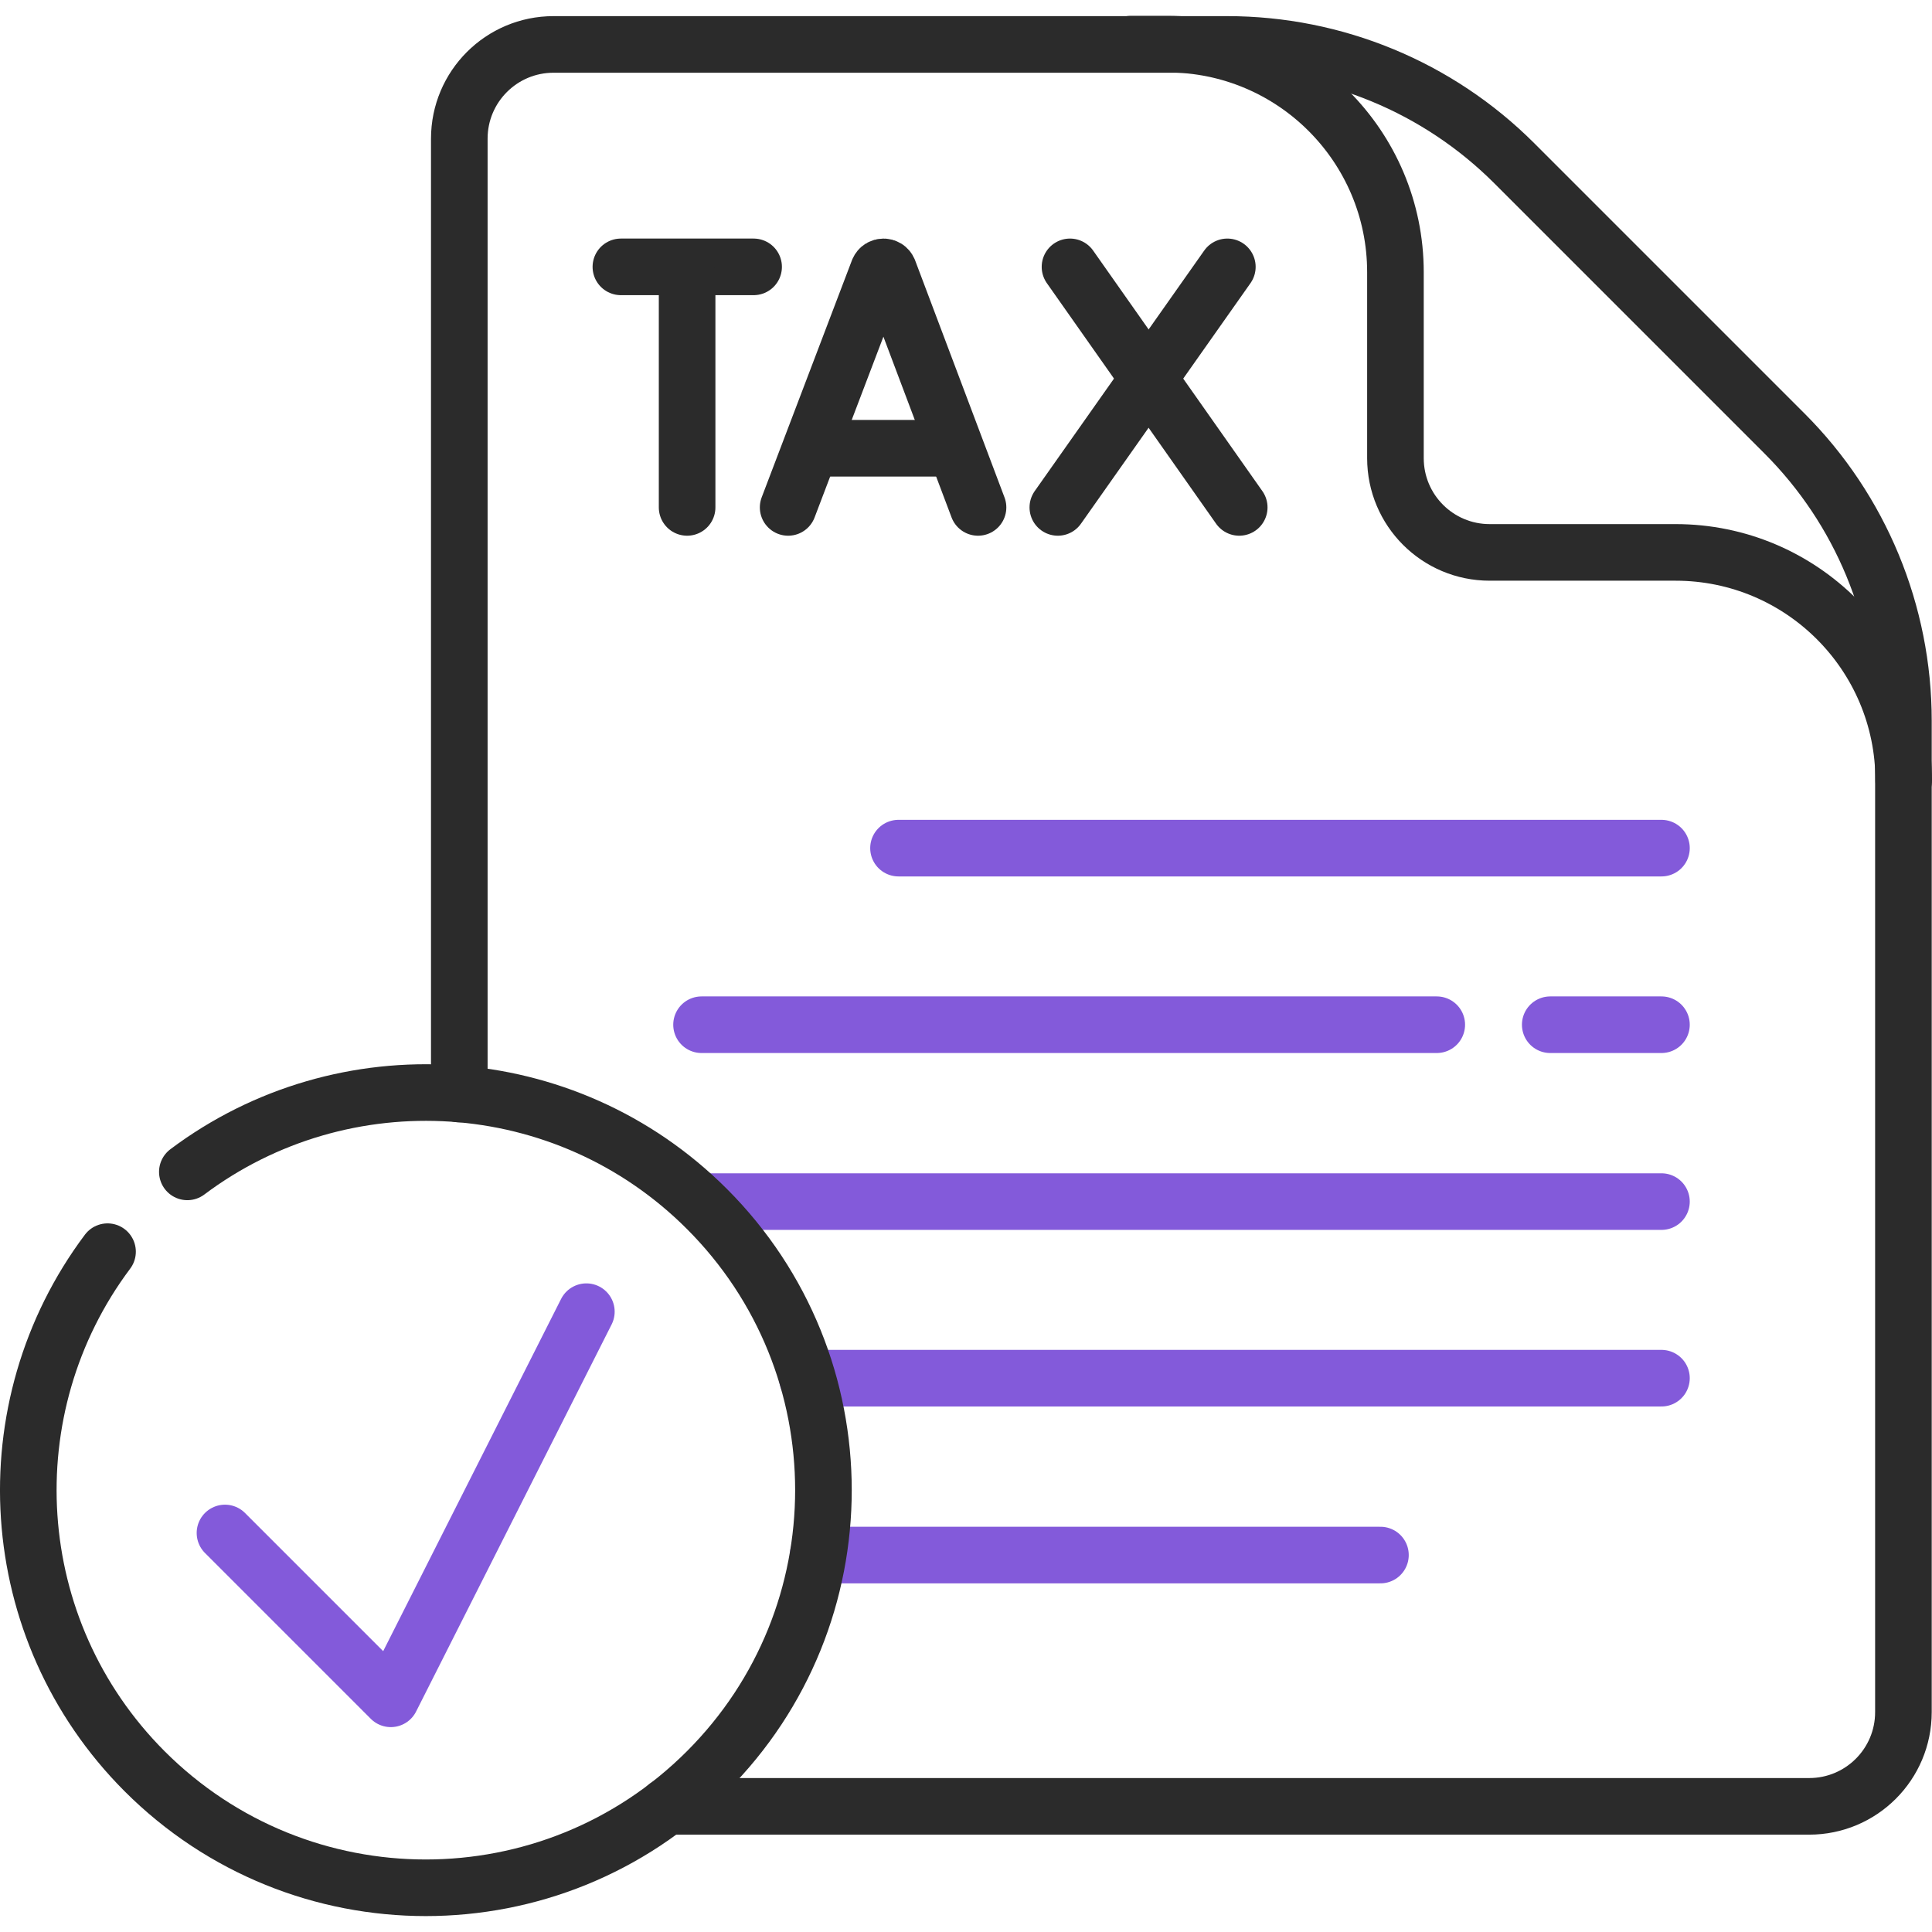
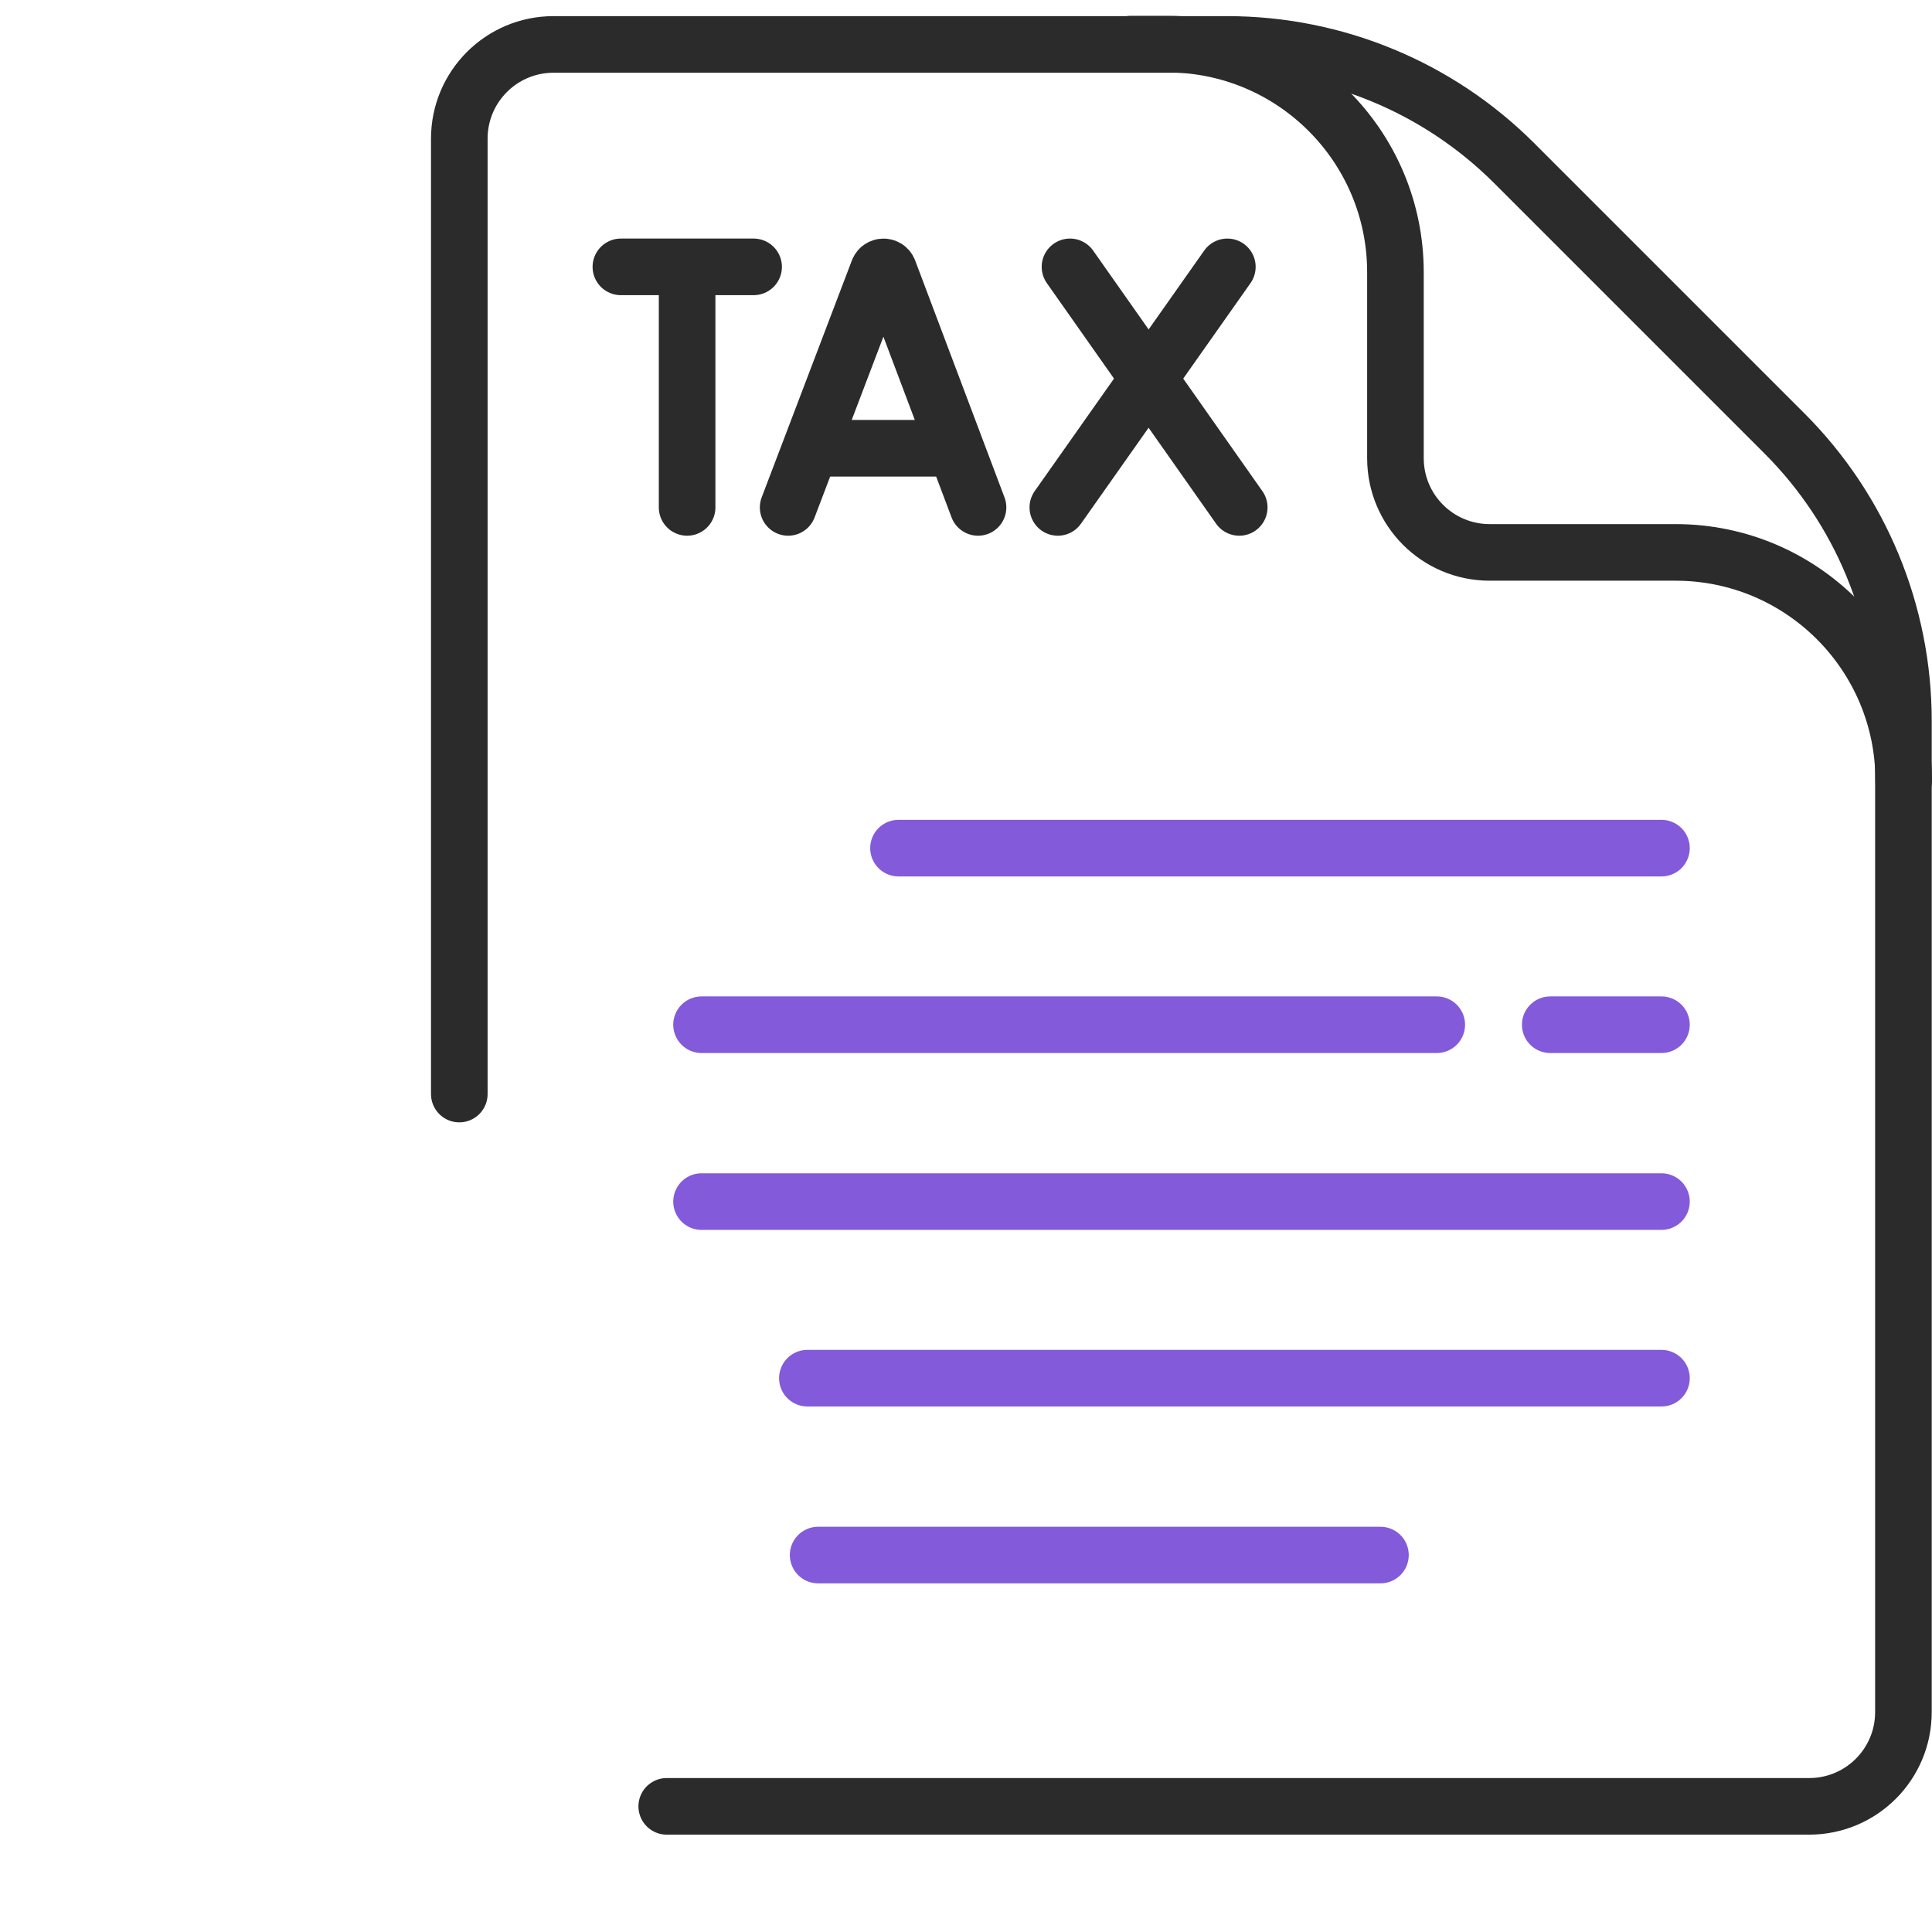
<svg xmlns="http://www.w3.org/2000/svg" id="svg2109" version="1.1" viewBox="0 0 682.7 682.7">
  <defs>
    <style>
      .st0 {
        stroke: #835ada;
      }

      .st0, .st1, .st2 {
        fill: none;
      }

      .st0, .st2 {
        stroke-linecap: round;
        stroke-linejoin: round;
        stroke-width: 20px;
      }

      .st2 {
        stroke: #2b2b2b;
      }
    </style>
  </defs>
-   <rect class="st1" y="0" width="682.7" height="682.7" />
  <path id="path2127" class="st2" d="M672.7,275.8h0c0-44.5-36.1-80.6-80.6-80.6h-65.7c-18.4,0-33.3-14.9-33.3-33.3v-65.7c0-44.5-36.1-80.6-80.6-80.6h-12.9" />
  <path id="path2131" class="st2" d="M162.3,386.6V49c0-18.4,14.9-33.3,33.3-33.3h238c38.1,0,74.6,15.1,101.5,42l95.5,95.5c26.9,26.9,42,63.4,42,101.5v350.3c0,18.4-14.9,33.3-33.3,33.3H235.6" />
  <path id="path2135" class="st0" d="M317.5,299.7h269.6" />
  <path id="path2139" class="st0" d="M587.1,362.1h-39.3" />
  <path id="path2143" class="st0" d="M507.7,362.1H247.9" />
  <path id="path2147" class="st0" d="M247.9,424.6h339.2" />
  <path id="path2151" class="st0" d="M587.1,487h-301.8" />
  <path id="path2155" class="st0" d="M487.8,549.5h-198.7" />
-   <path id="path2159" class="st2" d="M66.2,414.1c55-41.3,133.5-37,183.6,13.1,54.9,54.9,54.9,143.8,0,198.7-54.9,54.9-143.8,54.9-198.7,0C1.1,575.8-3.3,497.4,38,442.3" />
-   <path id="path2163" class="st0" d="M79.5,541.7l58.6,58.6,69.1-136.8" />
  <path id="path2167" class="st2" d="M278.5,179.3l31.9-83.8c.7-1.6,2.9-1.6,3.6,0l31.6,83.8" />
  <path id="path2171" class="st2" d="M288.5,158.4h47.4" />
  <path id="path2175" class="st2" d="M378.1,94.3l59.8,85" />
  <path id="path2179" class="st2" d="M433.7,94.3l-59.9,85" />
  <path id="path2183" class="st2" d="M219.4,94.3h46.9" />
  <path id="path2187" class="st2" d="M242.8,97v82.3" />
</svg>